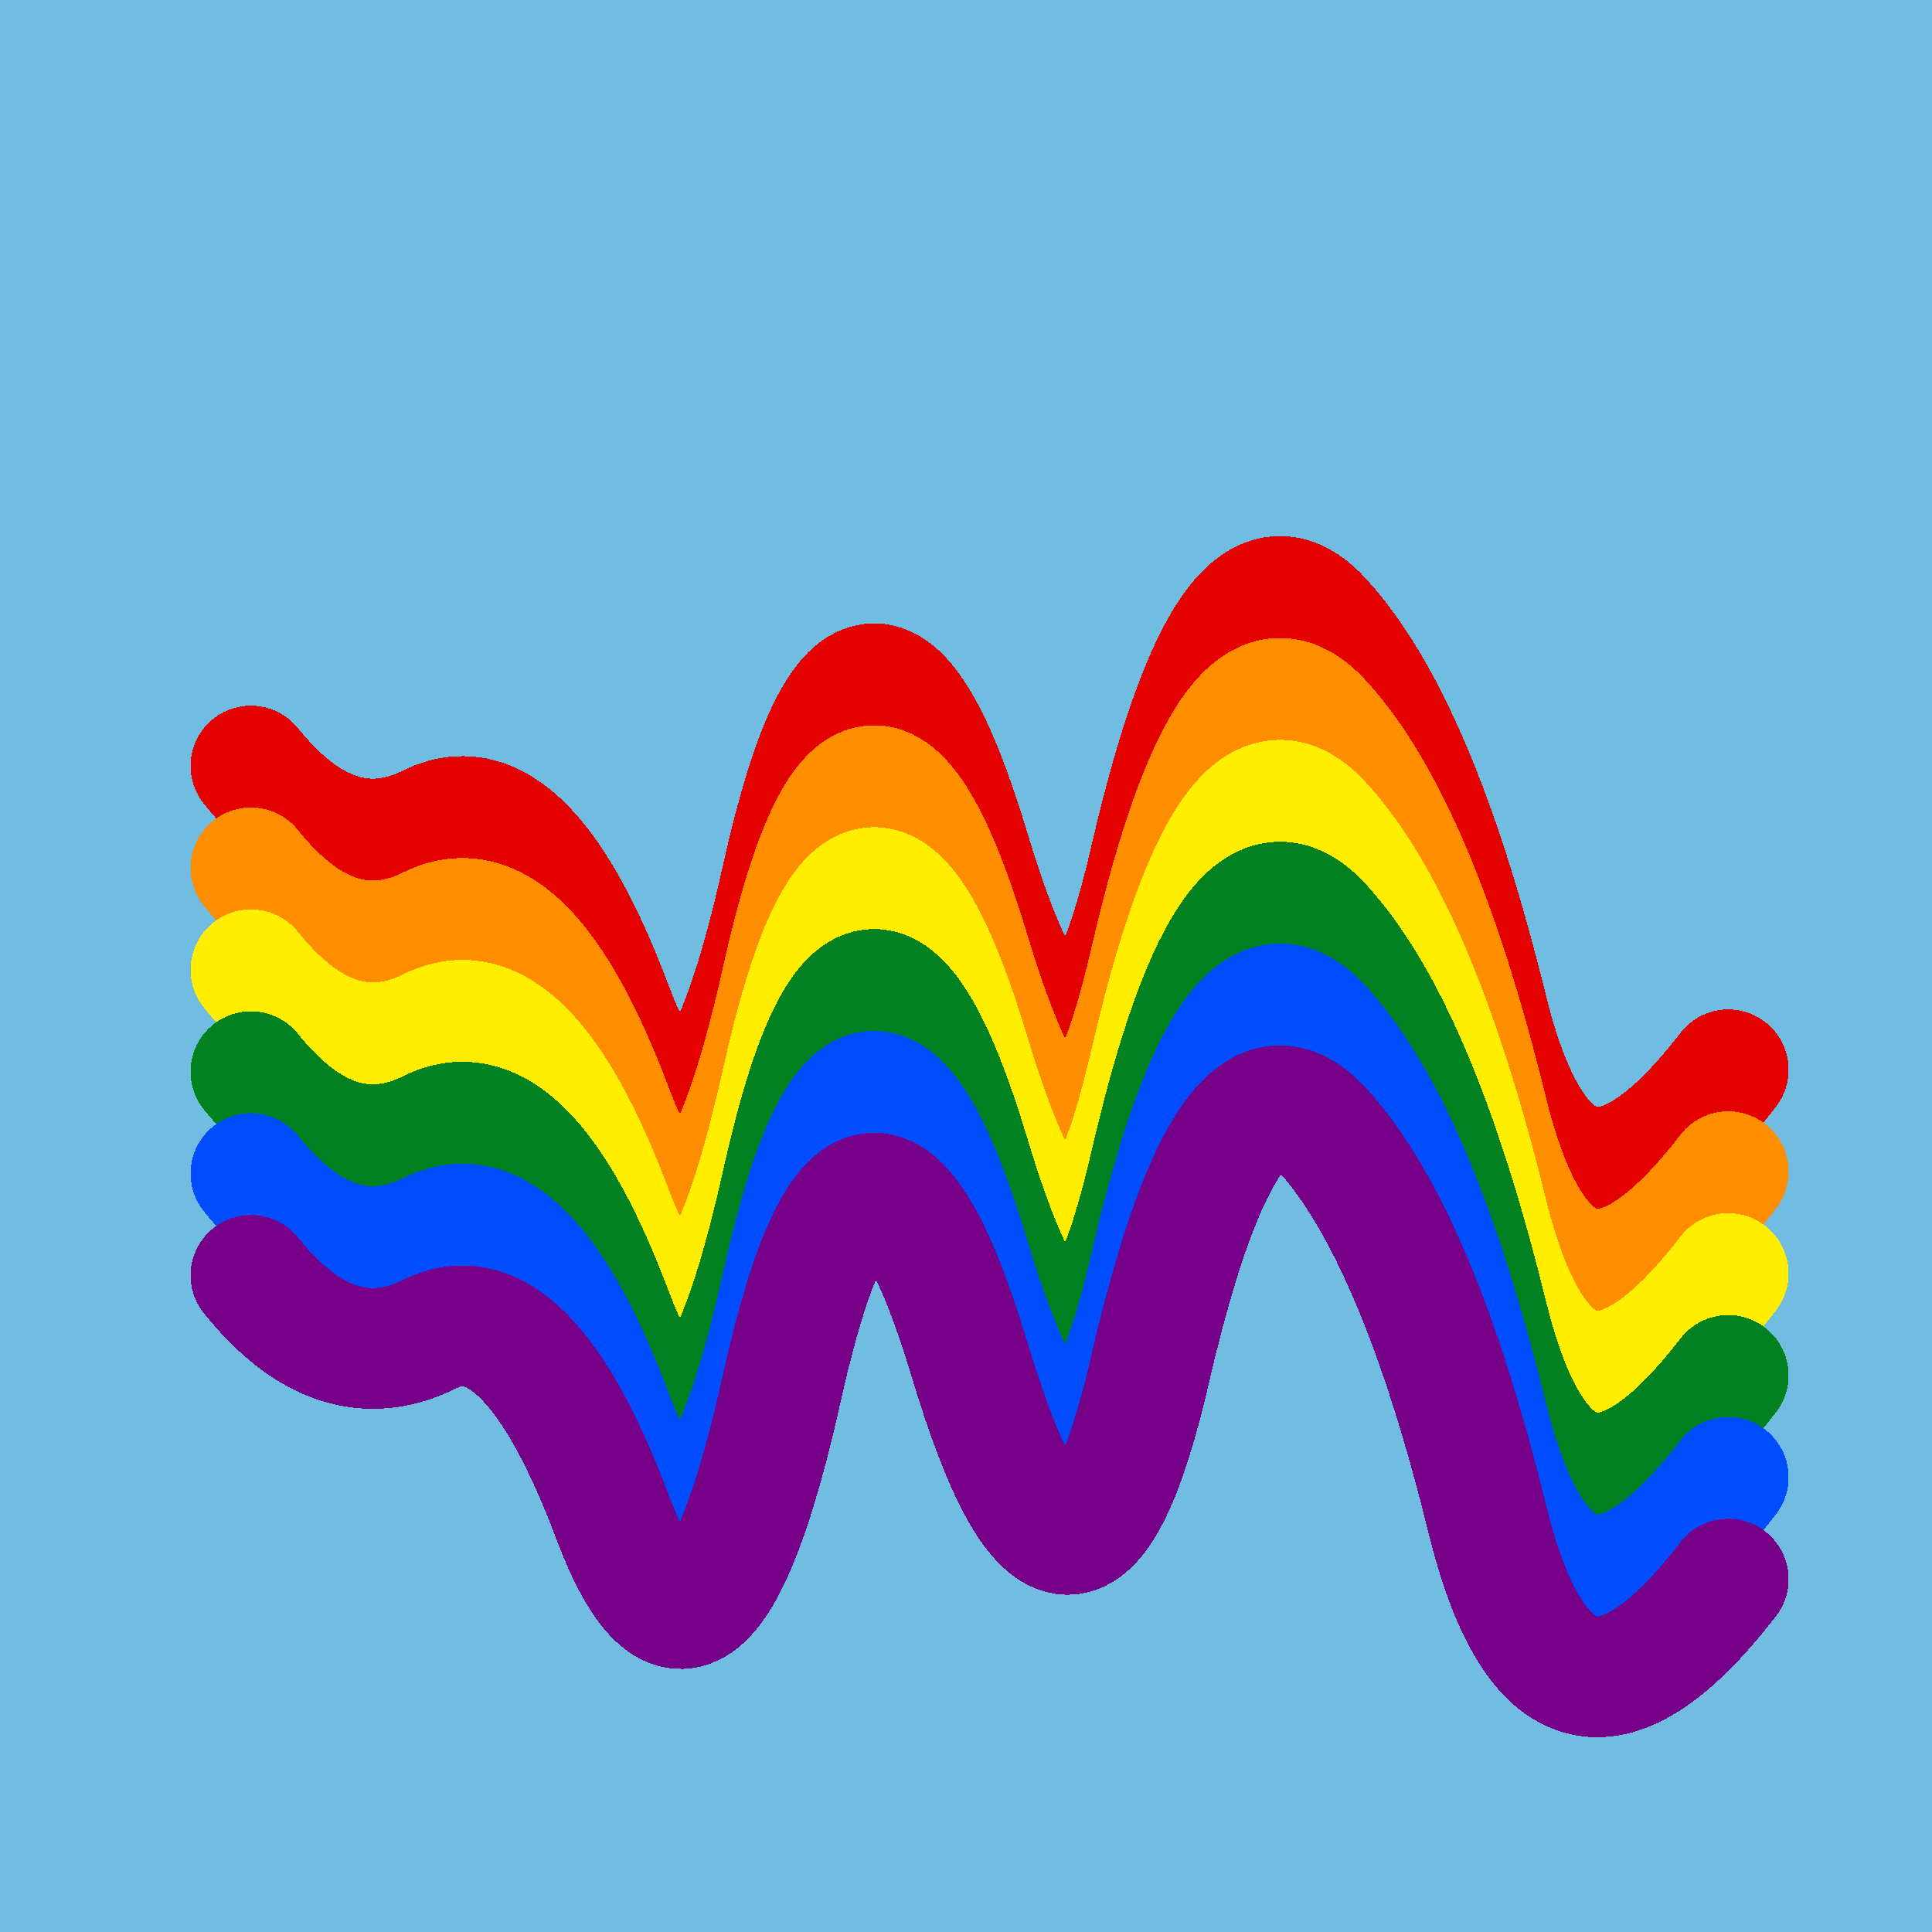
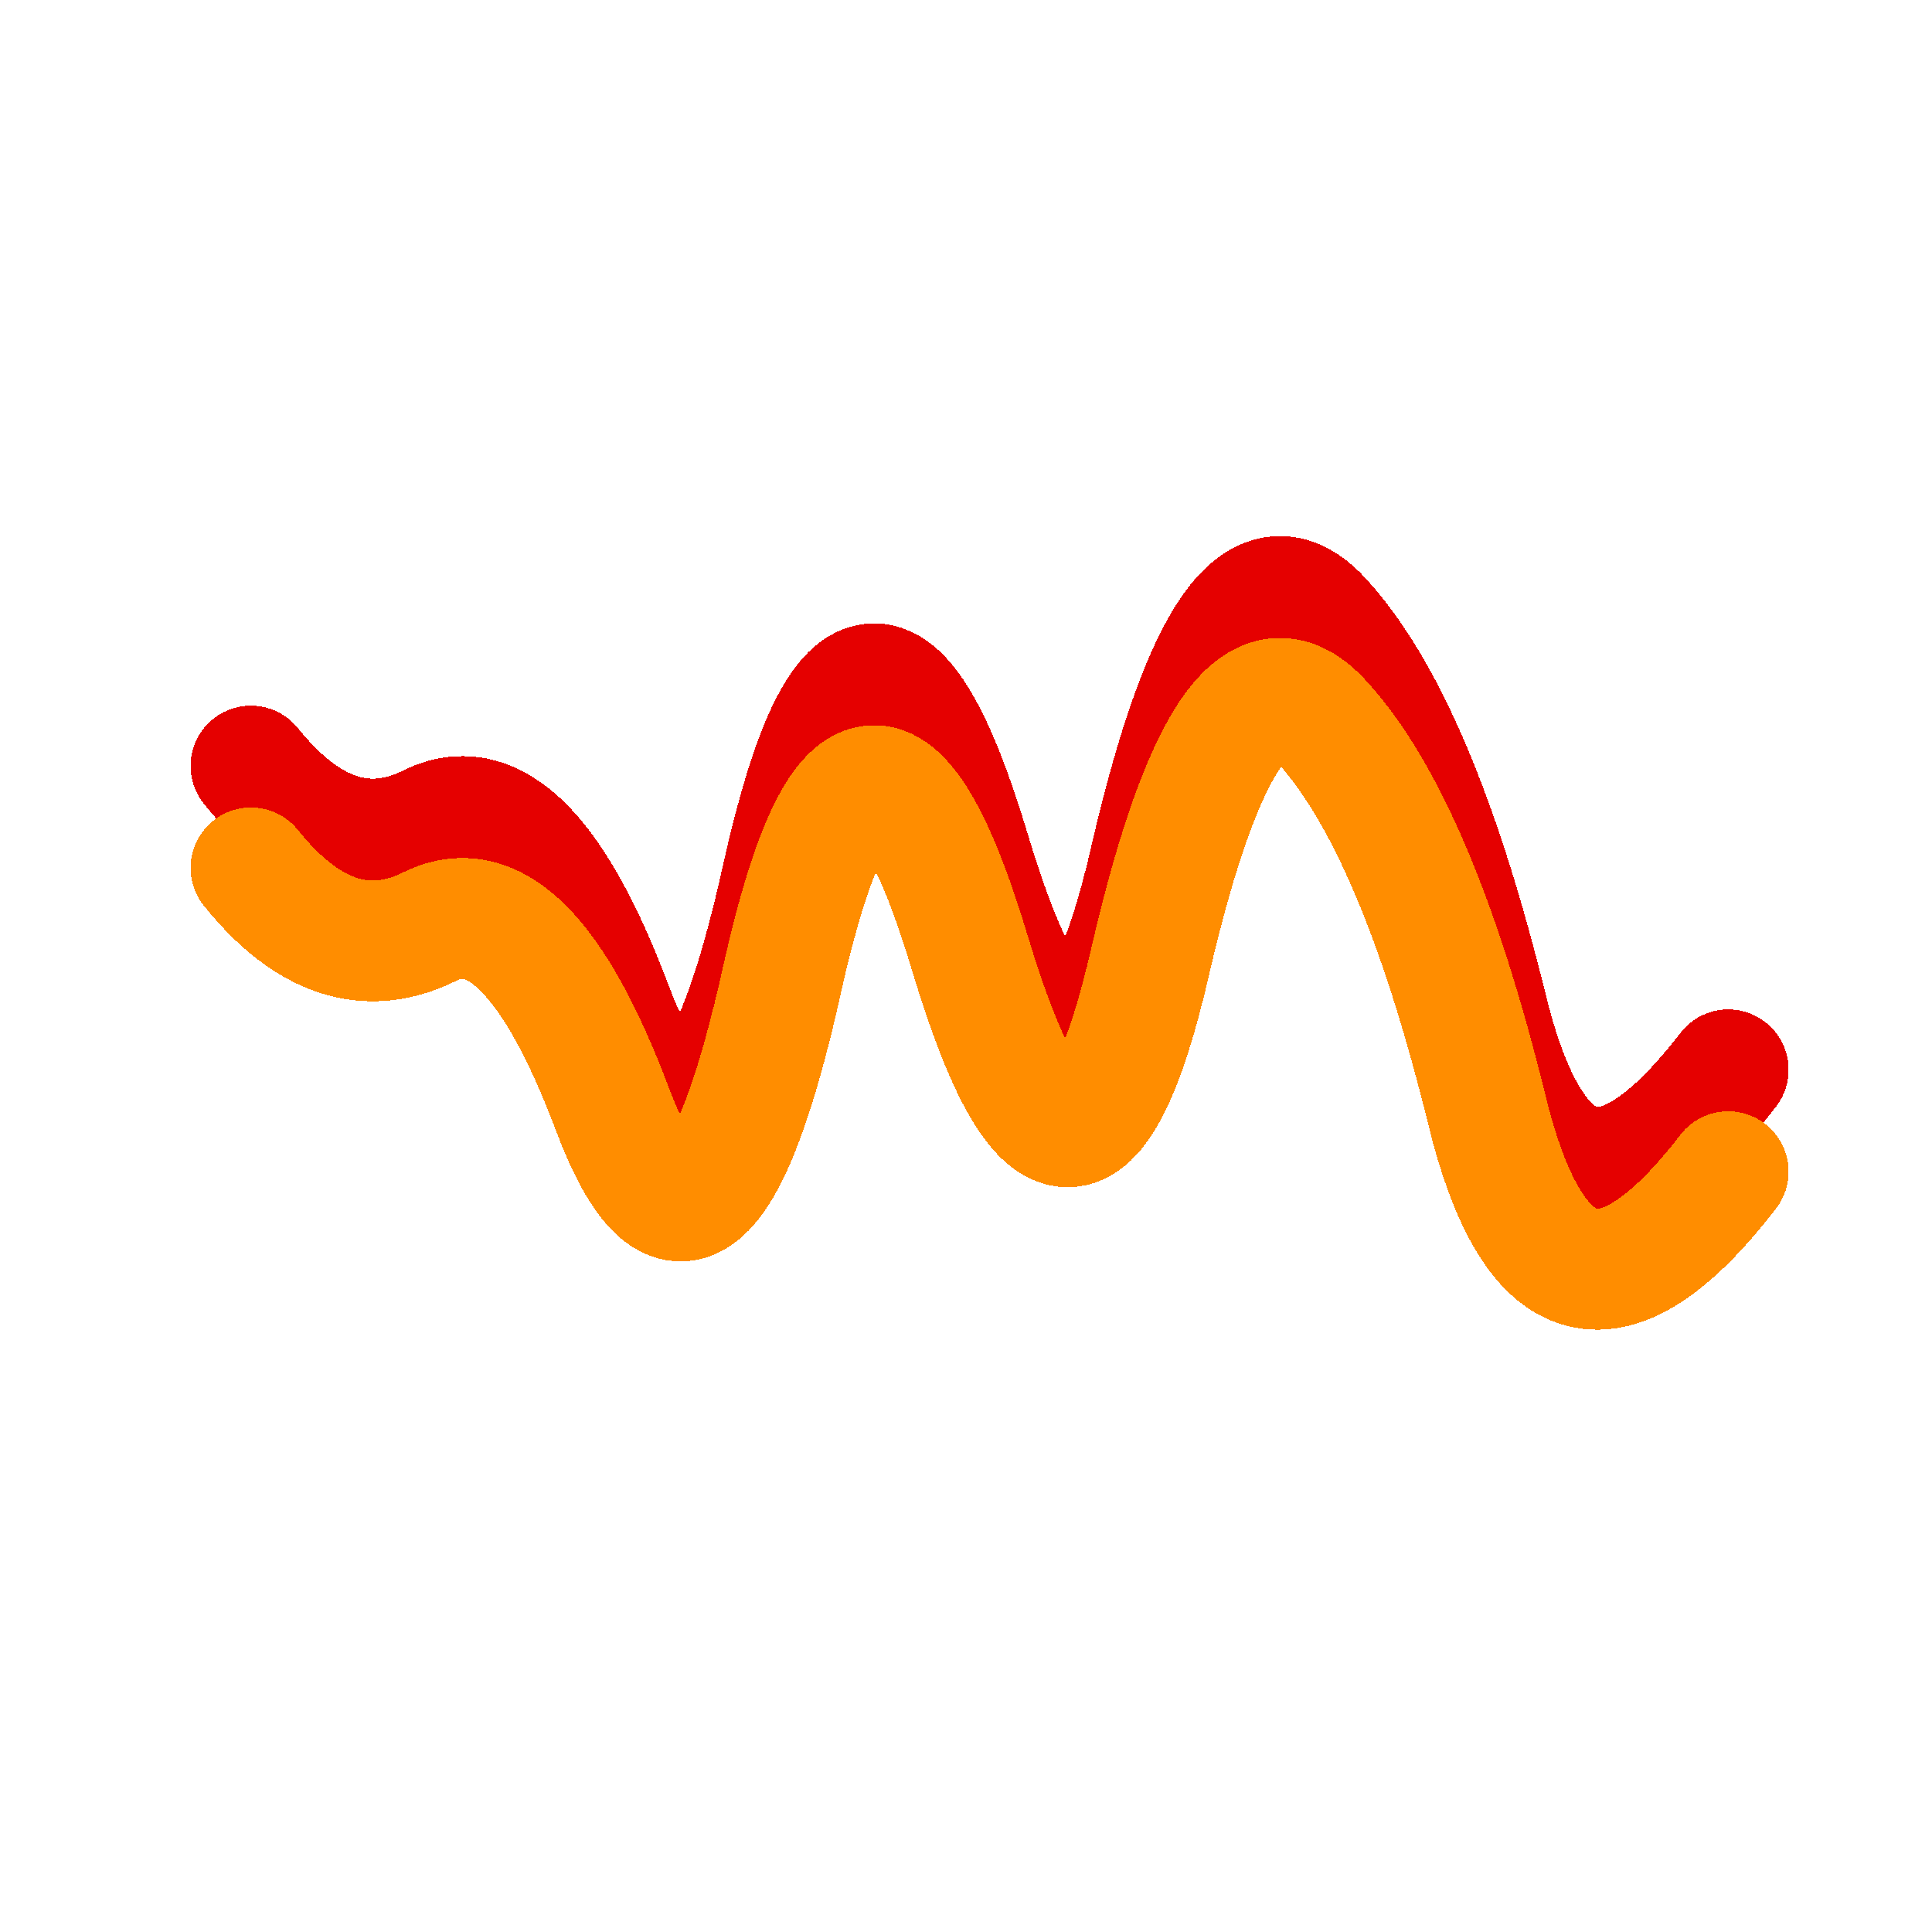
<svg xmlns="http://www.w3.org/2000/svg" width="1024" height="1024" viewBox="0 0 1024 1024" shape-rendering="crispEdges">
-   <rect width="1024" height="1024" fill="#71BCE1" />
  <path d="M133,406 Q178,462,228,437,279,412,325,535,372,658,415,463,459,268,514,451,569,634,610,454,652,274,701,329,751,384,788,534,825,685,916,567" fill="transparent" stroke="#E50000" stroke-width="64" stroke-linecap="round" transform="translate(0,0)" />
  <path d="M133,406 Q178,462,228,437,279,412,325,535,372,658,415,463,459,268,514,451,569,634,610,454,652,274,701,329,751,384,788,534,825,685,916,567" fill="transparent" stroke="#FF8D00" stroke-width="64" stroke-linecap="round" transform="translate(0,54)" />
-   <path d="M133,406 Q178,462,228,437,279,412,325,535,372,658,415,463,459,268,514,451,569,634,610,454,652,274,701,329,751,384,788,534,825,685,916,567" fill="transparent" stroke="#FFEE00" stroke-width="64" stroke-linecap="round" transform="translate(0,108)" />
-   <path d="M133,406 Q178,462,228,437,279,412,325,535,372,658,415,463,459,268,514,451,569,634,610,454,652,274,701,329,751,384,788,534,825,685,916,567" fill="transparent" stroke="#028121" stroke-width="64" stroke-linecap="round" transform="translate(0,162)" />
-   <path d="M133,406 Q178,462,228,437,279,412,325,535,372,658,415,463,459,268,514,451,569,634,610,454,652,274,701,329,751,384,788,534,825,685,916,567" fill="transparent" stroke="#004CFF" stroke-width="64" stroke-linecap="round" transform="translate(0,216)" />
-   <path d="M133,406 Q178,462,228,437,279,412,325,535,372,658,415,463,459,268,514,451,569,634,610,454,652,274,701,329,751,384,788,534,825,685,916,567" fill="transparent" stroke="#770088" stroke-width="64" stroke-linecap="round" transform="translate(0,270)" />
</svg>